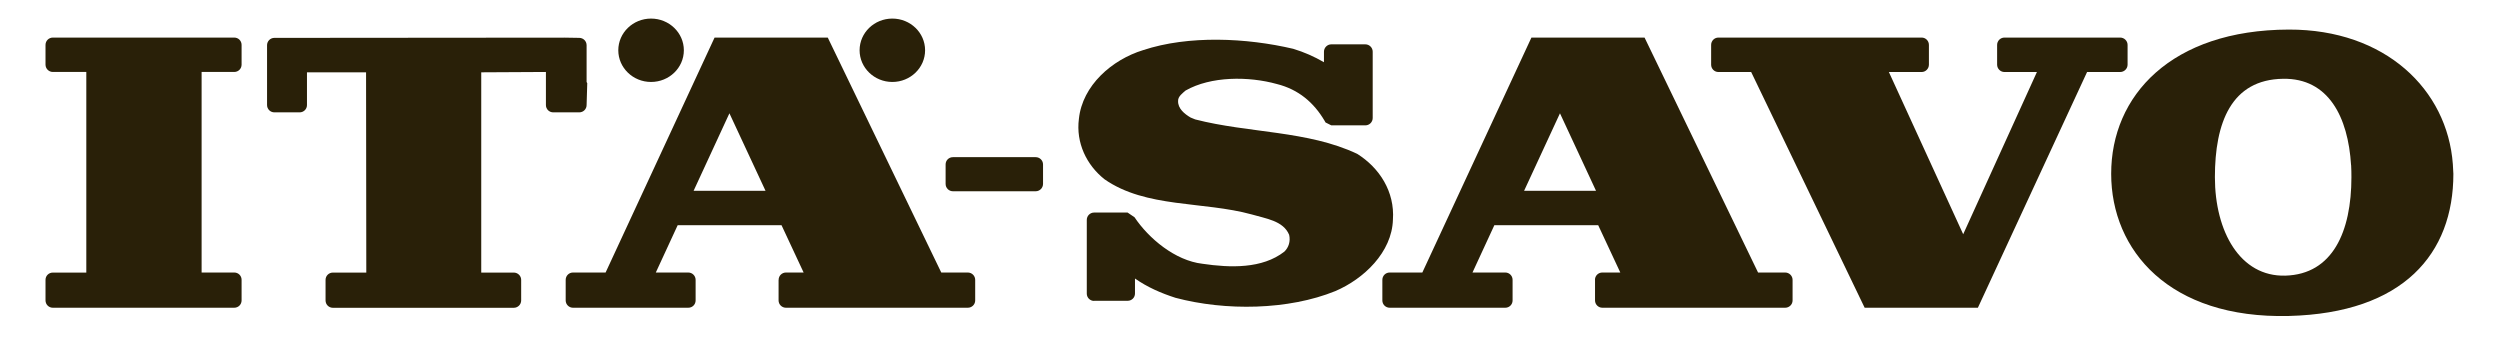
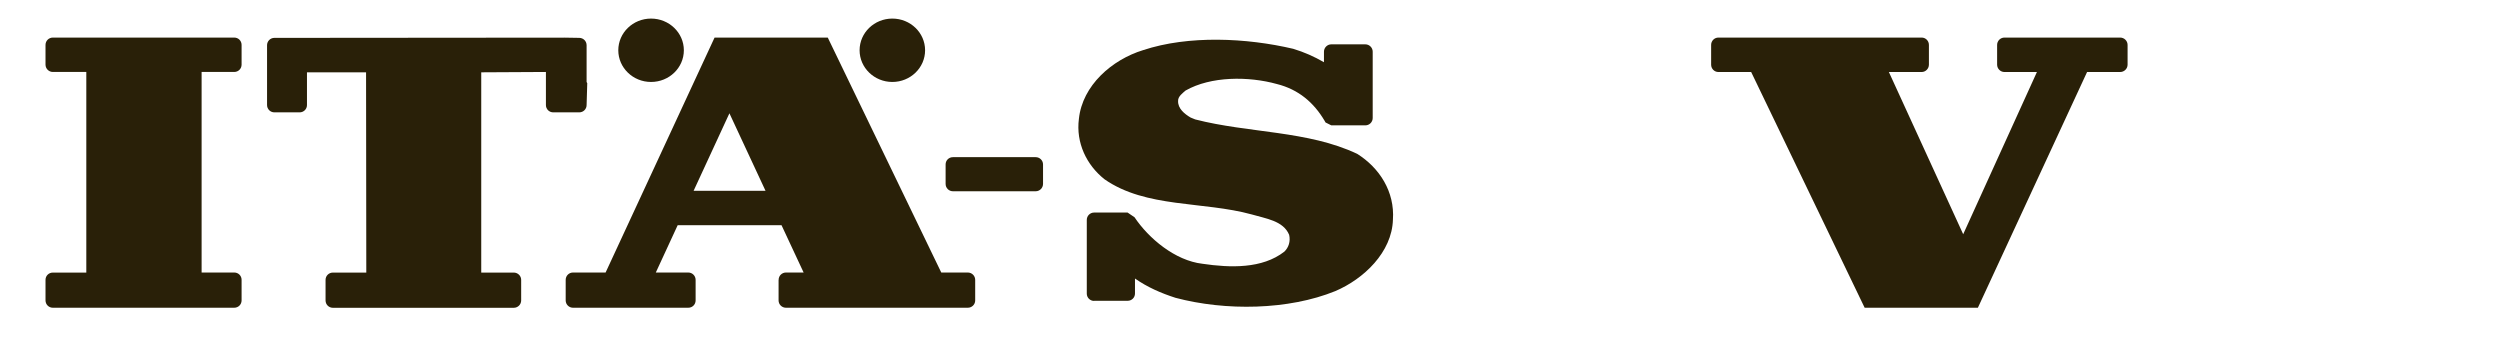
<svg xmlns="http://www.w3.org/2000/svg" id="Layer_1" data-name="Layer 1" viewBox="0 0 425.2 58.72">
  <defs>
    <style> .cls-1 { fill: none; } .cls-2 { fill: #292008; } .cls-3 { clip-path: url(#clippath); } </style>
    <clipPath id="clippath">
      <rect class="cls-1" y="0" width="425.2" height="58.72" />
    </clipPath>
  </defs>
  <g class="cls-3">
-     <path class="cls-2" d="M417.27,29.57c0,13.56-8.48,23.68-27.98,24.17-20.35.5-30.21-11.16-30.22-24.17-.02-13.28,10.2-24.49,30.22-24.54,16.4-.04,26.96,10.2,27.89,22.9l.09,1.64ZM399.87,28.09c-.5-8.22-3.86-14.81-11.55-14.69-8.84.12-11.61,7.49-11.61,16.73s4.28,16.97,11.99,16.75c8.05-.23,11.23-7.5,11.23-16.75,0-.65-.01-1.38-.05-2.02v-.02Z" />
    <path class="cls-2" d="M160.83,27.97c0-.7.55-1.24,1.25-1.24h14.07c.69,0,1.25.55,1.25,1.24v3.31c0,.68-.56,1.25-1.25,1.25h-14.07c-.7,0-1.25-.56-1.25-1.25v-3.31Z" />
    <path class="cls-2" d="M7.74,47.6c0-.7.56-1.24,1.25-1.24h5.69V12.24h-5.69c-.69,0-1.25-.56-1.25-1.25v-3.35c0-.7.56-1.25,1.25-1.25h23.22s7.63,0,7.63,0c.7,0,1.25.55,1.25,1.25v3.35c0,.69-.55,1.25-1.25,1.25h-3.4s-2.15,0-2.15,0v34.11h5.55c.7,0,1.25.55,1.25,1.24v3.5c0,.7-.55,1.25-1.25,1.25H8.99c-.69,0-1.25-.55-1.25-1.25v-3.5Z" />
    <path class="cls-2" d="M186.09,51.18c-.69,0-1.25-.55-1.25-1.24v-12.54c0-.69.56-1.25,1.25-1.25h5.69l1.18.8c2.4,3.59,6.89,7.37,11.55,7.91,4.73.7,10.17.87,13.93-2.06.74-.71,1.07-1.75.82-2.86-.99-2.41-4.02-2.77-6.37-3.47-8.22-2.26-17.99-1.07-25.02-5.97-3.07-2.42-4.9-6.22-4.37-10.29.6-5.7,5.64-10.06,10.91-11.68,7.76-2.57,17.62-2.09,25.54-.23,1.87.57,3.53,1.3,5.23,2.28v-1.79c0-.68.56-1.25,1.25-1.25h5.79c.69,0,1.25.57,1.25,1.25v11.28c0,.69-.56,1.25-1.25,1.25h-5.79l-.98-.49-.17-.3c-1.83-3.09-4.43-5.32-8.11-6.24-4.82-1.34-11.24-1.34-15.53,1.11-.44.4-1.31.99-1.27,1.78-.04,1.3,1.11,2.21,2.13,2.81l.78.32c9.07,2.34,19.16,1.89,27.54,5.85,3.81,2.38,6.42,6.45,6.09,11.21-.17,5.53-4.95,10.07-9.8,12.14-7.97,3.24-18.68,3.4-27.18,1.14-2.43-.78-4.78-1.8-6.89-3.28v2.55c0,.69-.55,1.24-1.26,1.24h-5.69Z" />
    <path class="cls-2" d="M81.85,46.36h5.53c.69,0,1.26.55,1.26,1.24v3.5c0,.69-.56,1.25-1.26,1.25h-30.76c-.69,0-1.25-.55-1.25-1.25v-3.5c0-.69.56-1.24,1.25-1.24h5.68l-.04-34.06h-10.05v5.57c0,.69-.56,1.24-1.25,1.24h-4.29c-.69,0-1.25-.55-1.25-1.24V7.69c0-.69.56-1.25,1.25-1.25h2.73l46.62-.04,2.5.04c.69,0,1.25.56,1.25,1.25v6.26l.11.2-.11,3.72c0,.69-.56,1.24-1.25,1.24h-4.42c-.7,0-1.25-.55-1.25-1.24v-5.63l-11,.06v34.06Z" />
    <path class="cls-2" d="M146.2,8.55c0-2.98,2.5-5.39,5.57-5.39s5.57,2.41,5.57,5.39-2.5,5.39-5.57,5.39-5.57-2.42-5.57-5.39M105.16,8.55c0-2.98,2.5-5.39,5.57-5.39s5.58,2.41,5.58,5.39-2.5,5.39-5.58,5.39-5.57-2.42-5.57-5.39" />
    <path class="cls-2" d="M117.96,32.45h12.24l-6.14-13.18-6.09,13.18ZM132.43,47.6c0-.7.56-1.25,1.25-1.25h3l-3.76-8.05h-17.66l-3.72,8.05h5.52c.69,0,1.25.56,1.25,1.25v3.5c0,.69-.55,1.24-1.25,1.24h-19.61c-.68,0-1.24-.56-1.24-1.24v-3.5c0-.7.56-1.25,1.24-1.25h5.55L121.53,6.4h19.26l19.3,39.95h4.51c.7,0,1.26.56,1.26,1.25v3.5c0,.69-.56,1.24-1.26,1.24h-30.93c-.69,0-1.25-.56-1.25-1.24v-3.5Z" />
-     <path class="cls-2" d="M259.21,32.45h12.24l-6.13-13.18-6.1,13.18ZM271.27,47.6c0-.7.56-1.25,1.25-1.25h3.06l-3.76-8.05h-17.66l-3.72,8.05h5.58c.69,0,1.24.56,1.24,1.25v3.5c0,.69-.55,1.24-1.24,1.24h-19.66c-.7,0-1.25-.56-1.25-1.24v-3.5c0-.7.55-1.25,1.25-1.25h5.55l18.55-39.95h19.25l19.3,39.95h4.61c.69,0,1.26.56,1.26,1.25v3.5c0,.69-.57,1.24-1.26,1.24h-31.09c-.69,0-1.25-.56-1.25-1.24v-3.5Z" />
    <path class="cls-2" d="M319.03,6.39h7.8c.69,0,1.24.56,1.24,1.25v3.36c0,.68-.56,1.25-1.24,1.25h-5.57l12.64,27.59,12.54-27.59h-5.52c-.68,0-1.25-.56-1.25-1.25v-3.36c0-.69.56-1.25,1.25-1.25h19.68c.69,0,1.26.56,1.26,1.25v3.36c0,.68-.57,1.25-1.26,1.25h-5.63l-18.57,40.09h-19.26l-19.3-40.09h-5.57c-.69,0-1.24-.56-1.24-1.25v-3.36c0-.69.55-1.25,1.24-1.25h26.76Z" />
  </g>
</svg>